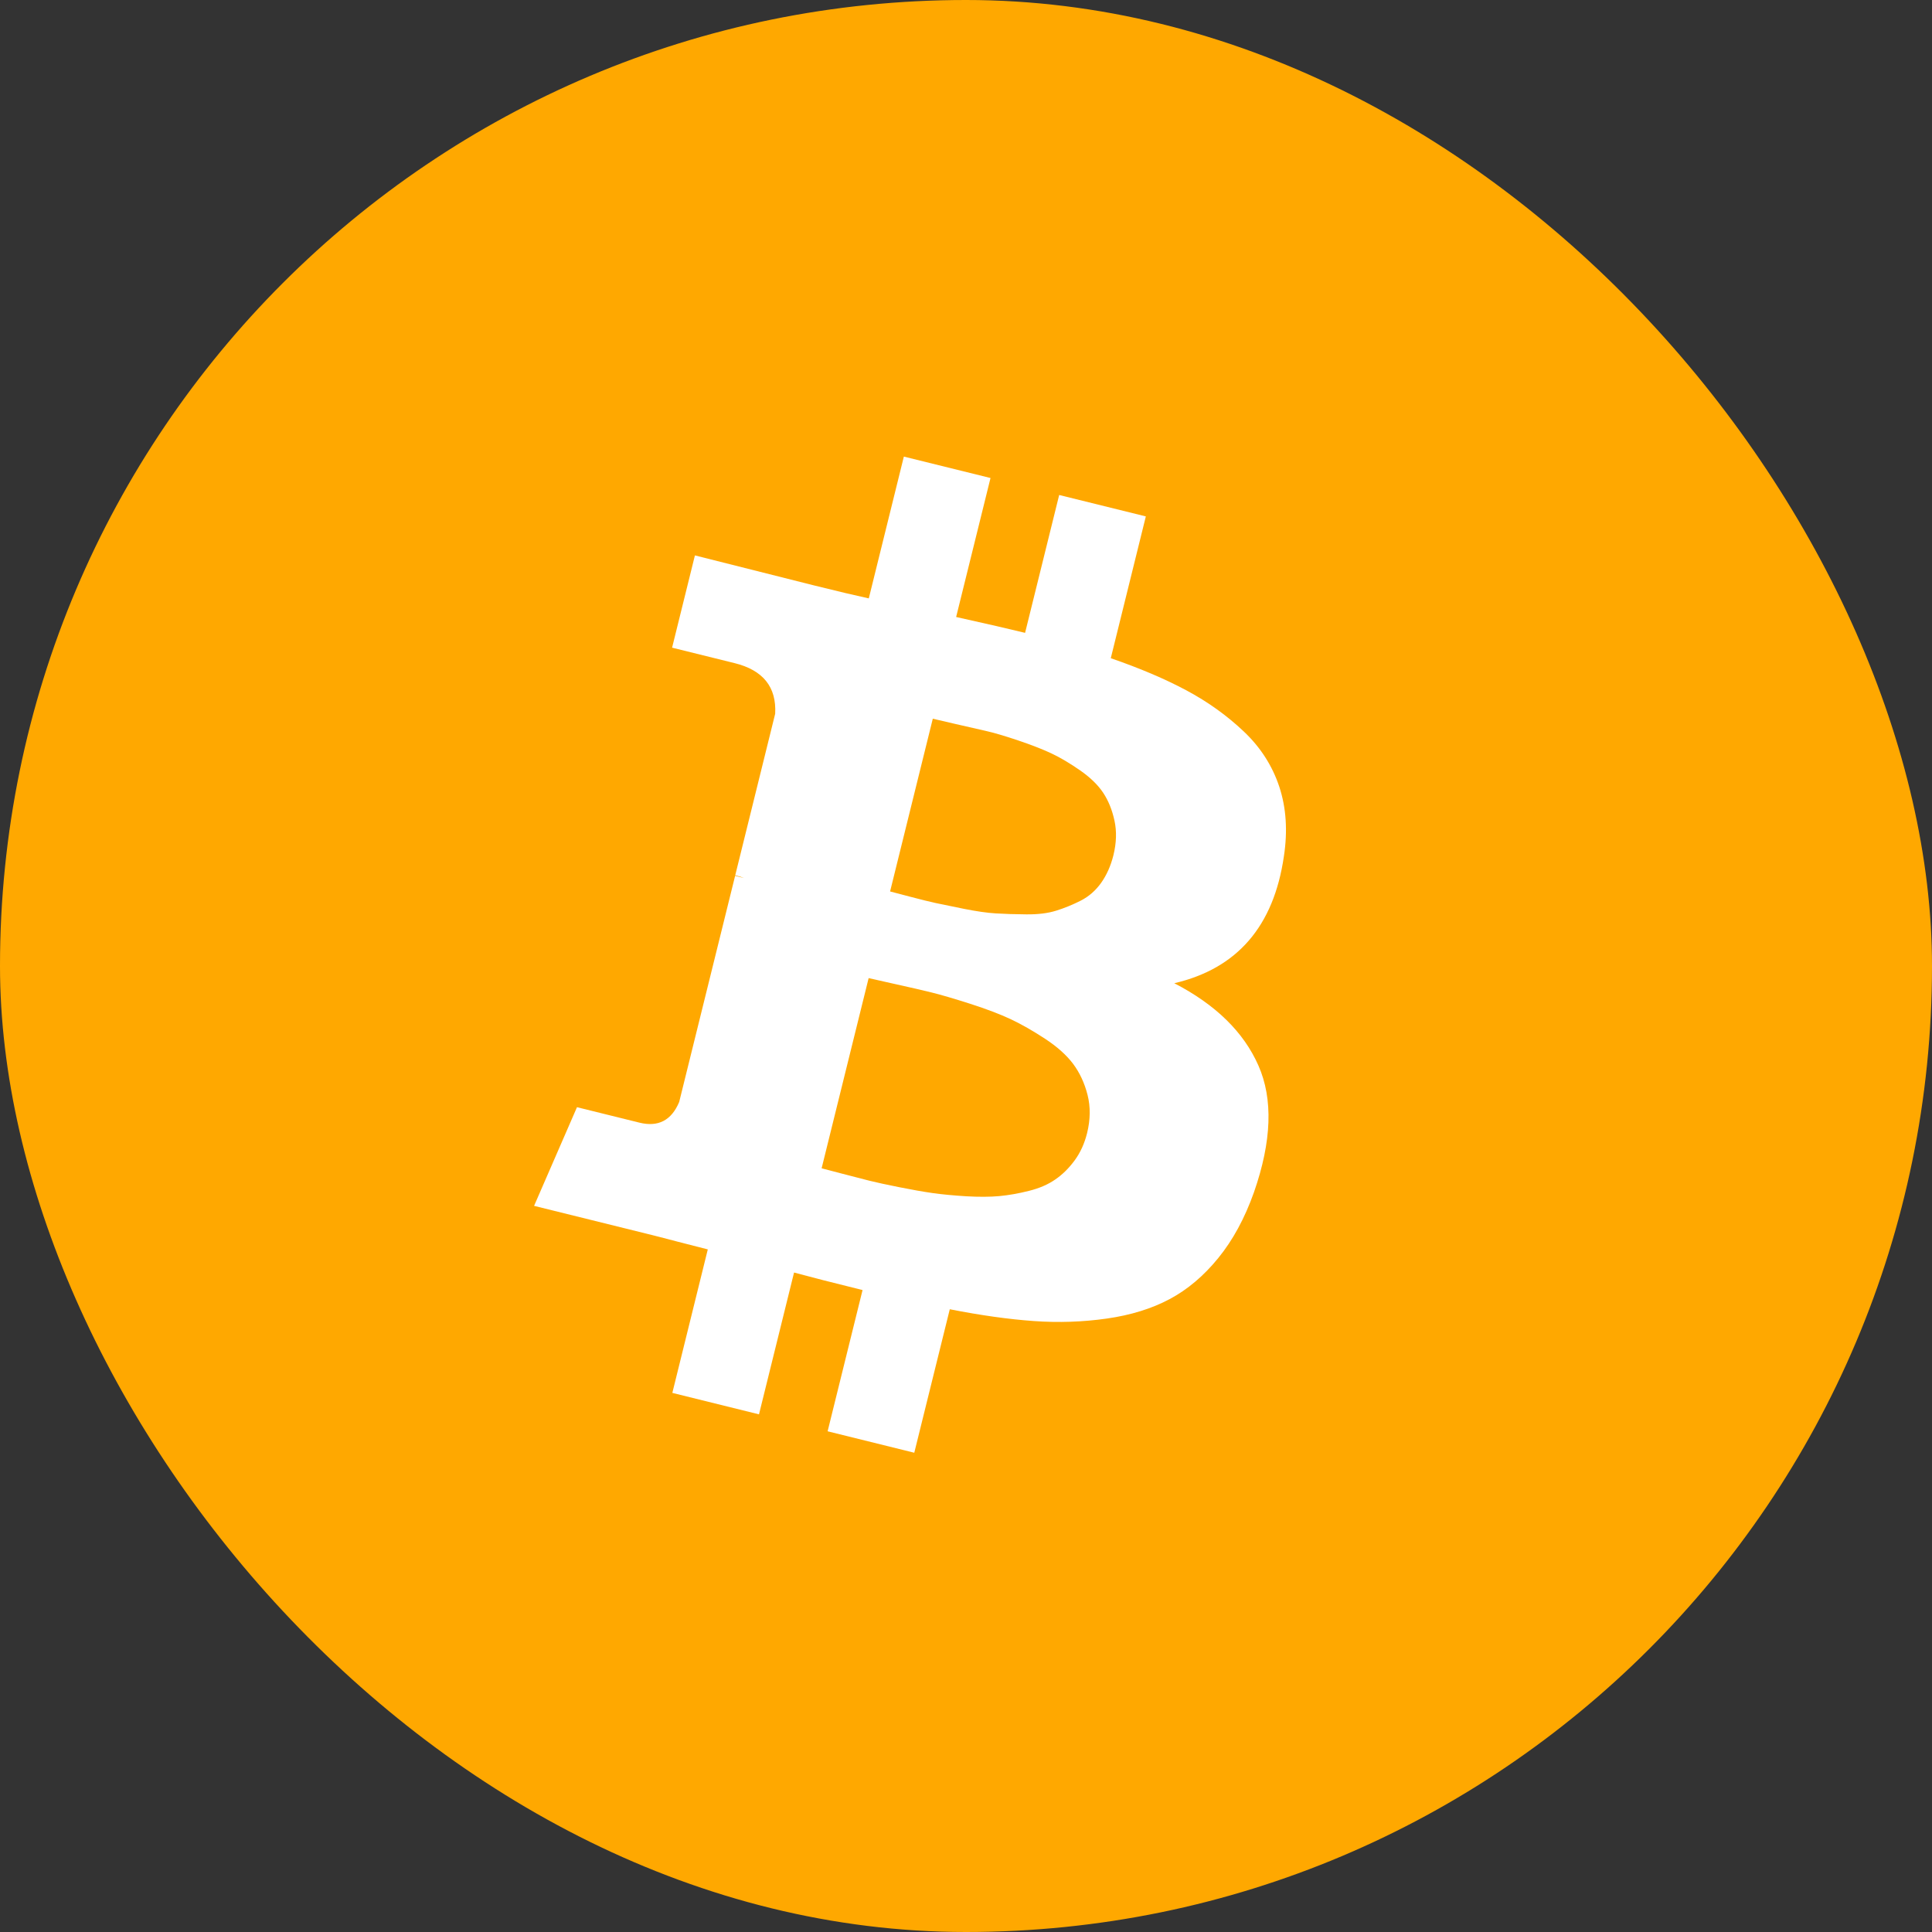
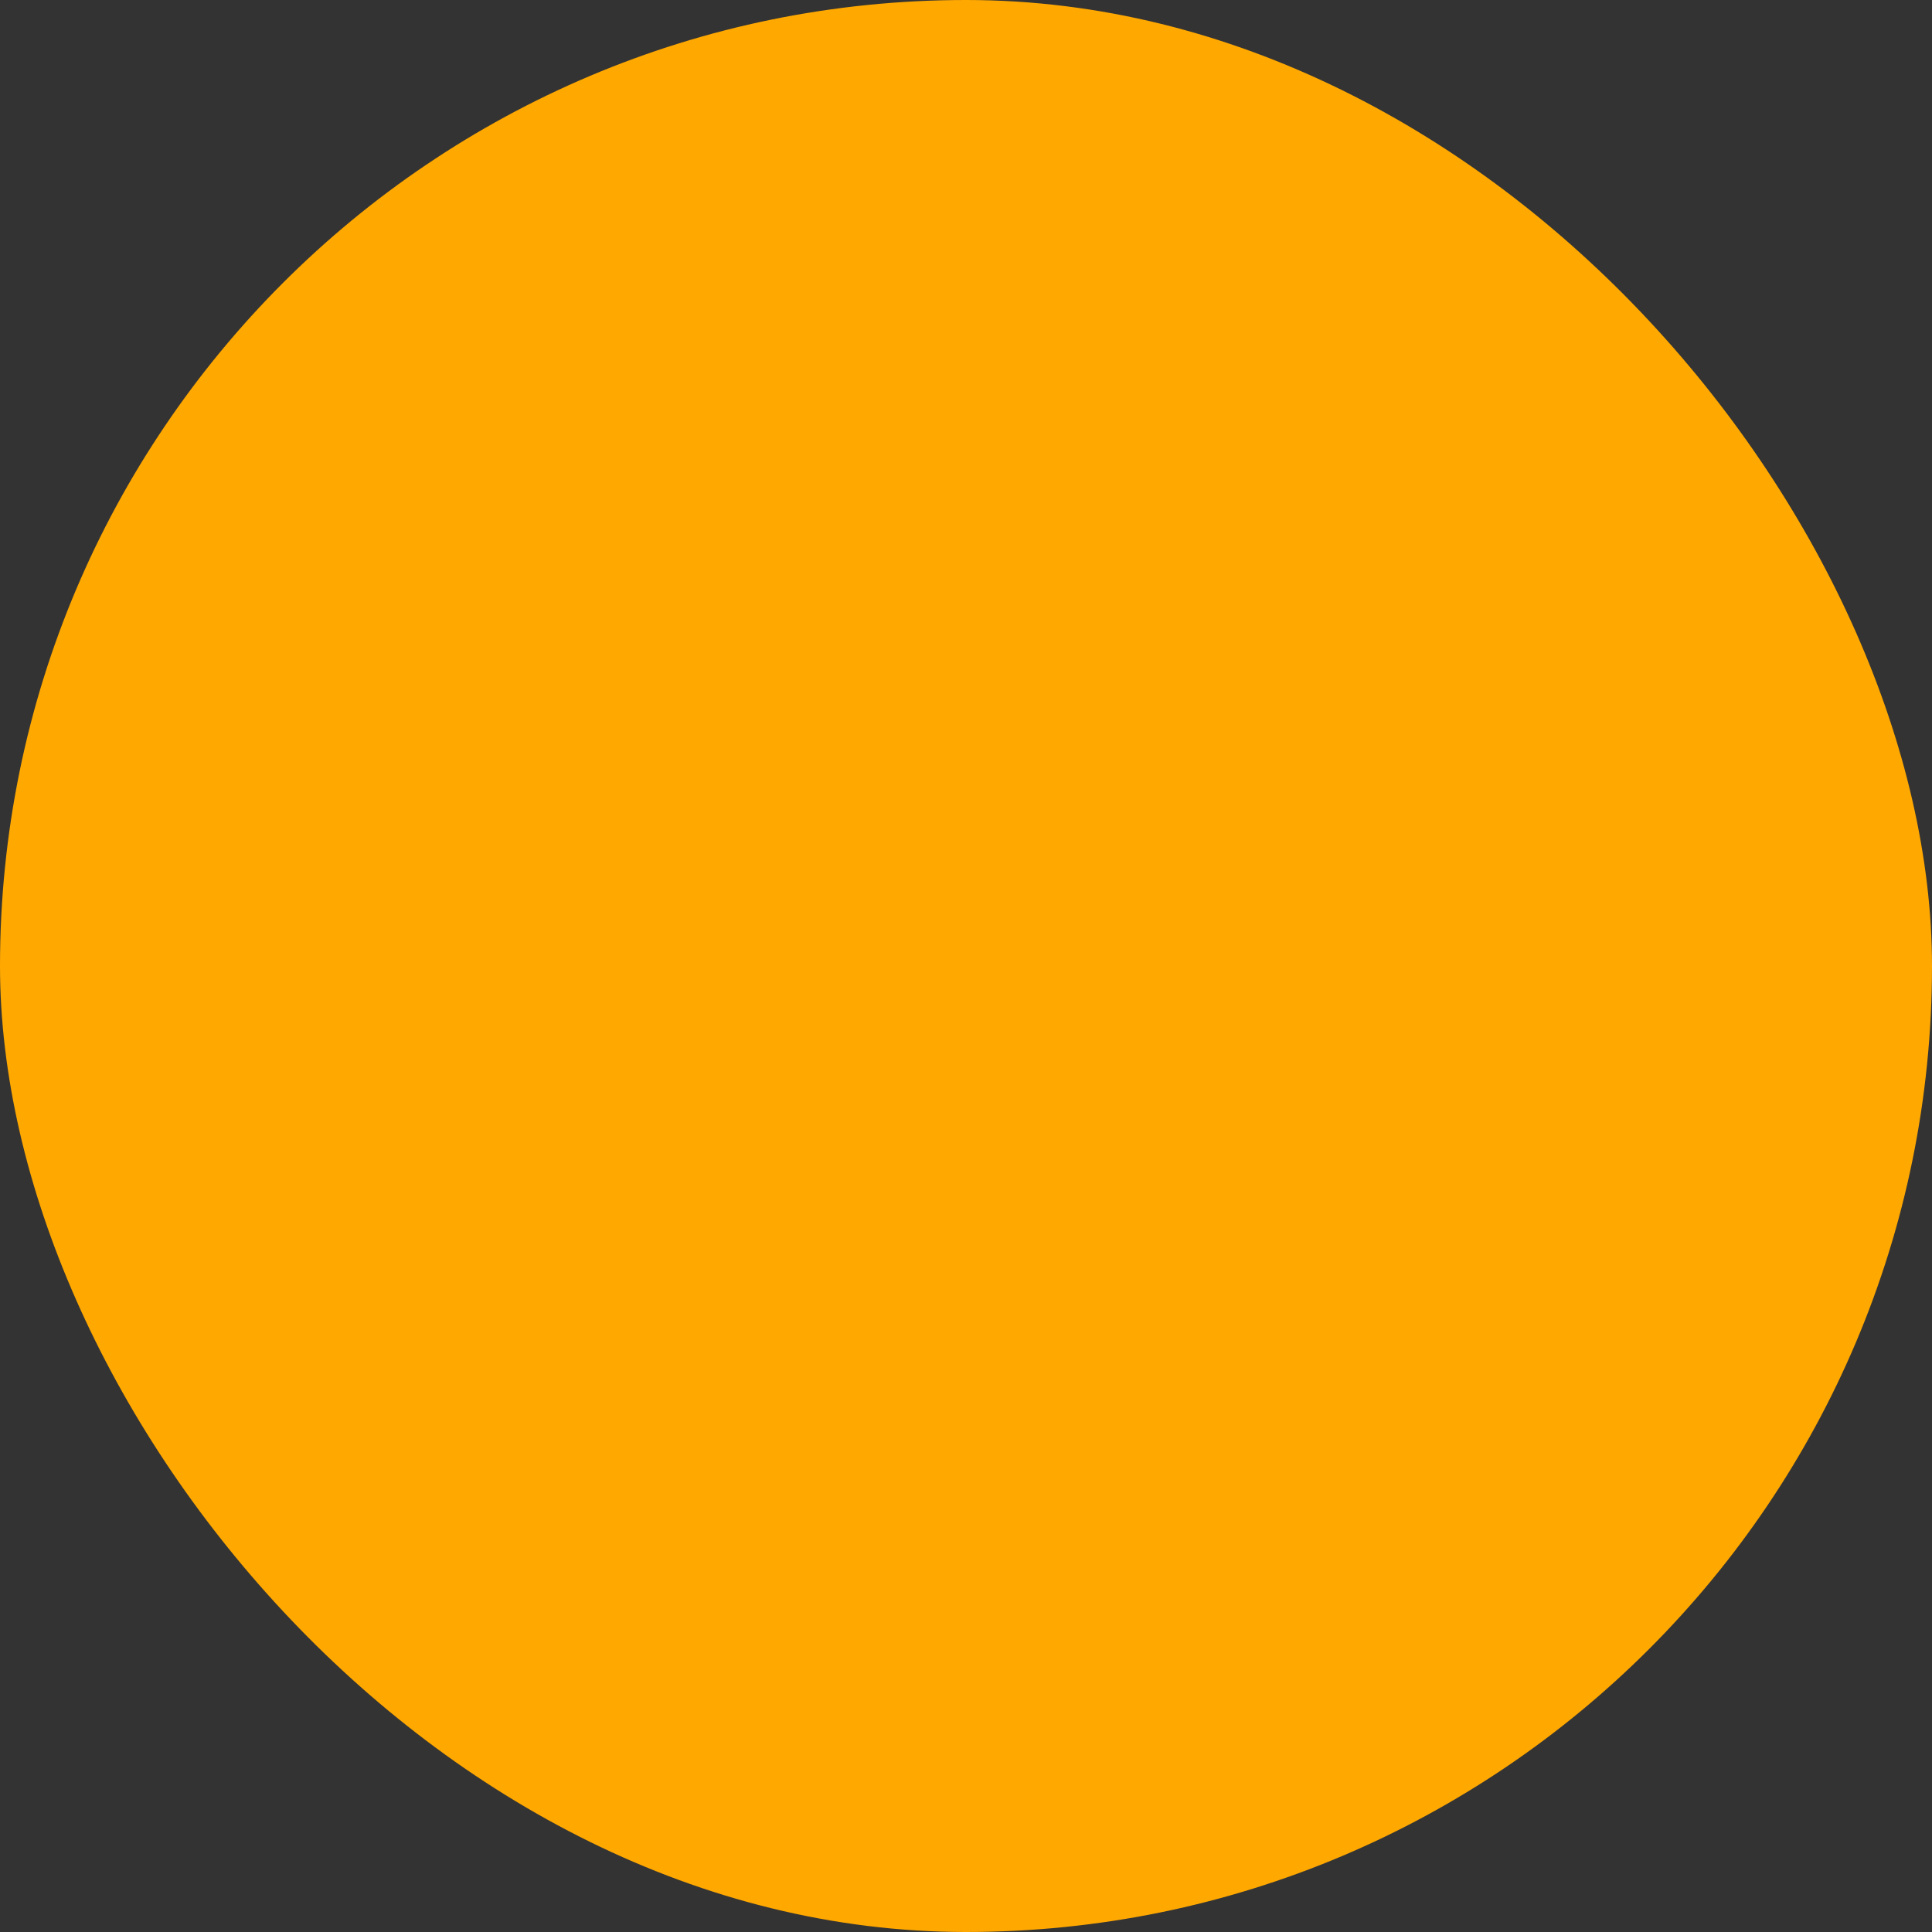
<svg xmlns="http://www.w3.org/2000/svg" width="48" height="48" viewBox="0 0 48 48" fill="none">
  <rect x="0" y="0" width="48" height="48" fill="#333333" stroke="none" />
  <rect width="48" height="48" rx="24" fill="#FFA800" />
-   <path fill-rule="evenodd" clip-rule="evenodd" d="M31.898 21.274C31.646 23.012 30.739 24.063 29.175 24.428C30.201 24.959 30.898 25.64 31.265 26.473C31.633 27.306 31.596 28.355 31.155 29.62C30.926 30.266 30.63 30.811 30.268 31.255C29.906 31.7 29.503 32.04 29.059 32.276C28.615 32.513 28.095 32.674 27.5 32.759C26.906 32.844 26.3 32.865 25.683 32.821C25.066 32.777 24.37 32.68 23.597 32.528L22.715 36.093L20.562 35.56L21.43 32.051C20.684 31.867 20.117 31.722 19.728 31.616L18.857 35.139L16.704 34.606L17.585 31.041C17.418 31 17.167 30.935 16.832 30.848C16.498 30.76 16.242 30.694 16.065 30.651L13.269 29.959L14.335 27.508L15.887 27.892C16.353 28.007 16.682 27.836 16.874 27.379L18.264 21.759L18.487 21.815C18.434 21.792 18.36 21.768 18.267 21.745L19.259 17.733C19.295 17.07 18.959 16.65 18.25 16.475L16.698 16.091L17.265 13.799L20.226 14.545C20.822 14.693 21.275 14.8 21.585 14.867L22.456 11.344L24.609 11.876L23.755 15.329C24.524 15.5 25.095 15.631 25.468 15.723L26.315 12.298L28.468 12.83L27.597 16.353C28.317 16.601 28.943 16.867 29.476 17.152C30.009 17.437 30.483 17.777 30.9 18.172C31.317 18.566 31.611 19.025 31.784 19.547C31.956 20.07 31.994 20.645 31.898 21.274ZM27.009 28.15C27.091 27.814 27.095 27.499 27.02 27.203C26.945 26.908 26.825 26.651 26.662 26.432C26.498 26.214 26.265 26.005 25.963 25.807C25.661 25.609 25.377 25.447 25.112 25.322C24.846 25.197 24.511 25.07 24.108 24.94C23.705 24.811 23.387 24.718 23.154 24.66C22.921 24.602 22.619 24.533 22.249 24.451C21.878 24.369 21.656 24.319 21.581 24.301L20.413 29.026C20.487 29.044 20.659 29.089 20.928 29.161C21.198 29.232 21.421 29.29 21.598 29.334C21.775 29.378 22.023 29.432 22.344 29.496C22.664 29.56 22.941 29.609 23.175 29.642C23.41 29.675 23.685 29.701 24.002 29.721C24.318 29.739 24.593 29.738 24.826 29.717C25.059 29.695 25.304 29.652 25.563 29.587C25.821 29.523 26.04 29.428 26.218 29.304C26.398 29.181 26.558 29.022 26.699 28.83C26.841 28.637 26.944 28.411 27.009 28.15ZM27.689 20.389C27.747 20.655 27.738 20.942 27.662 21.25C27.597 21.511 27.496 21.738 27.359 21.932C27.222 22.125 27.052 22.274 26.849 22.377C26.645 22.48 26.442 22.563 26.238 22.626C26.035 22.69 25.787 22.72 25.496 22.717C25.205 22.715 24.953 22.706 24.738 22.693C24.524 22.68 24.261 22.642 23.95 22.58C23.639 22.518 23.404 22.469 23.244 22.435C23.085 22.4 22.868 22.347 22.594 22.274C22.321 22.201 22.16 22.159 22.114 22.148L23.175 17.856C23.24 17.872 23.425 17.915 23.729 17.985C24.033 18.056 24.286 18.113 24.487 18.158C24.689 18.203 24.956 18.282 25.29 18.394C25.623 18.506 25.9 18.614 26.122 18.718C26.343 18.822 26.58 18.963 26.834 19.139C27.087 19.315 27.278 19.501 27.408 19.696C27.538 19.892 27.631 20.122 27.689 20.389Z" fill="white" />
</svg>